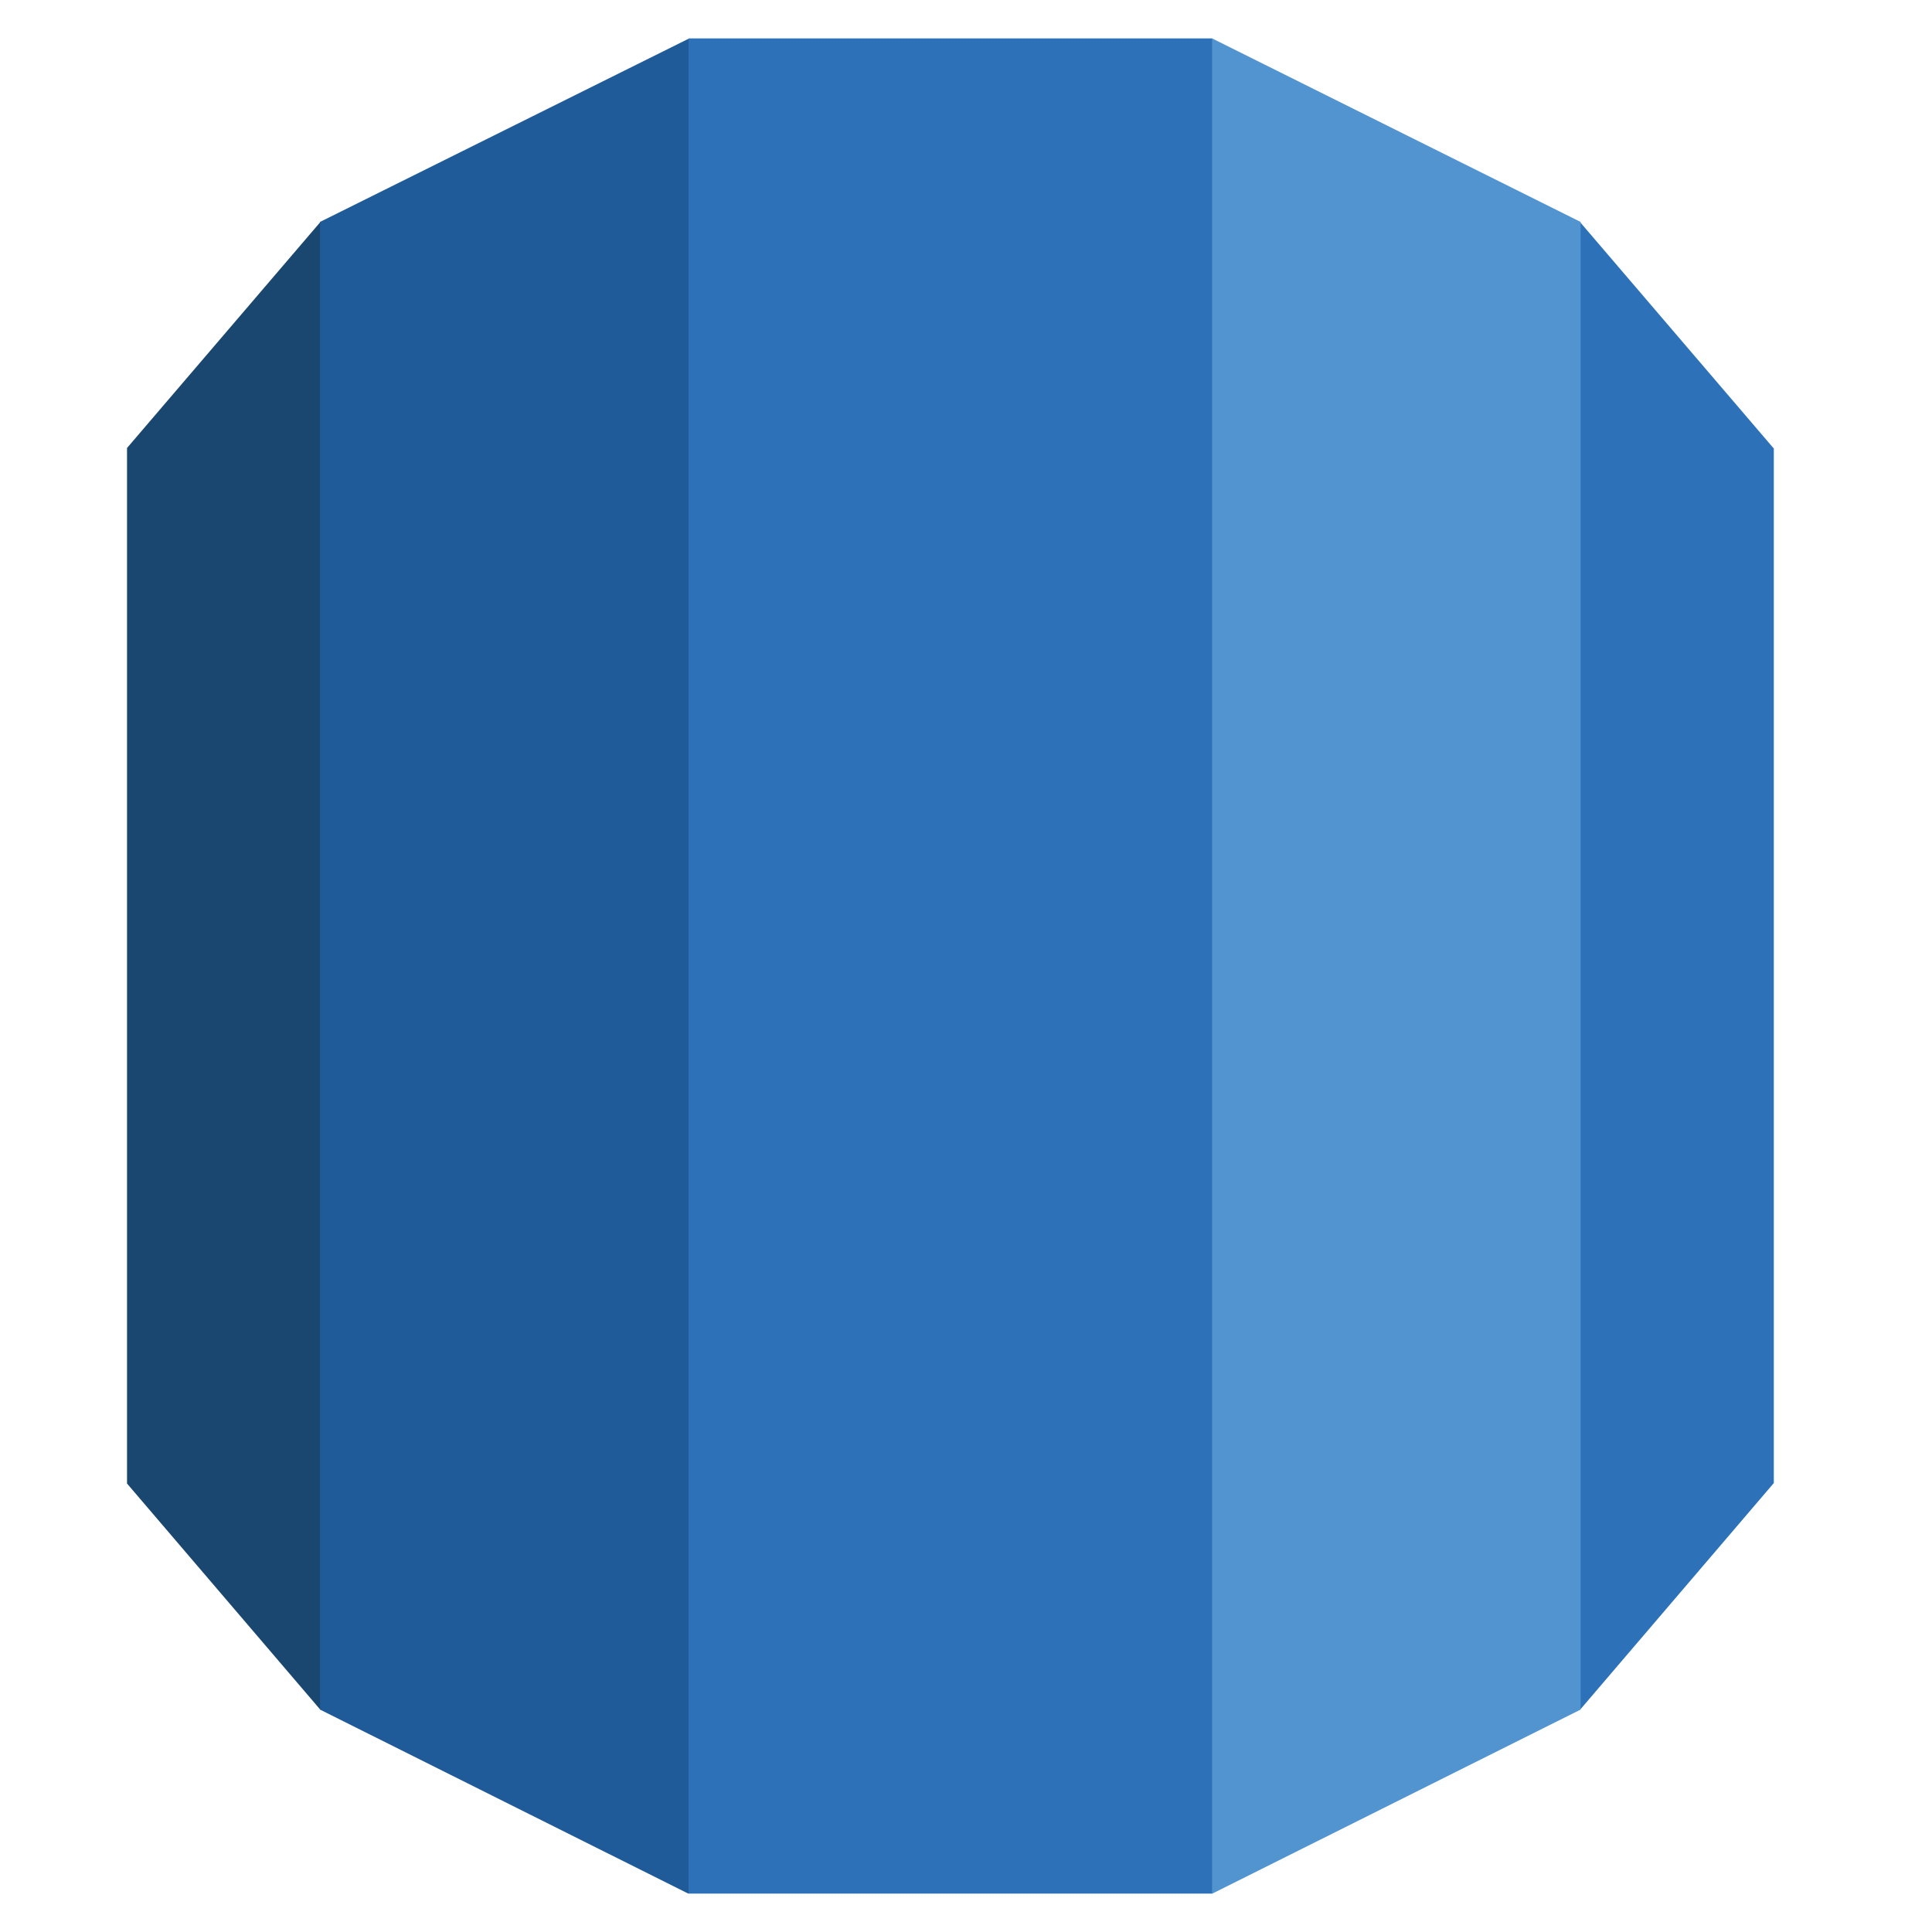
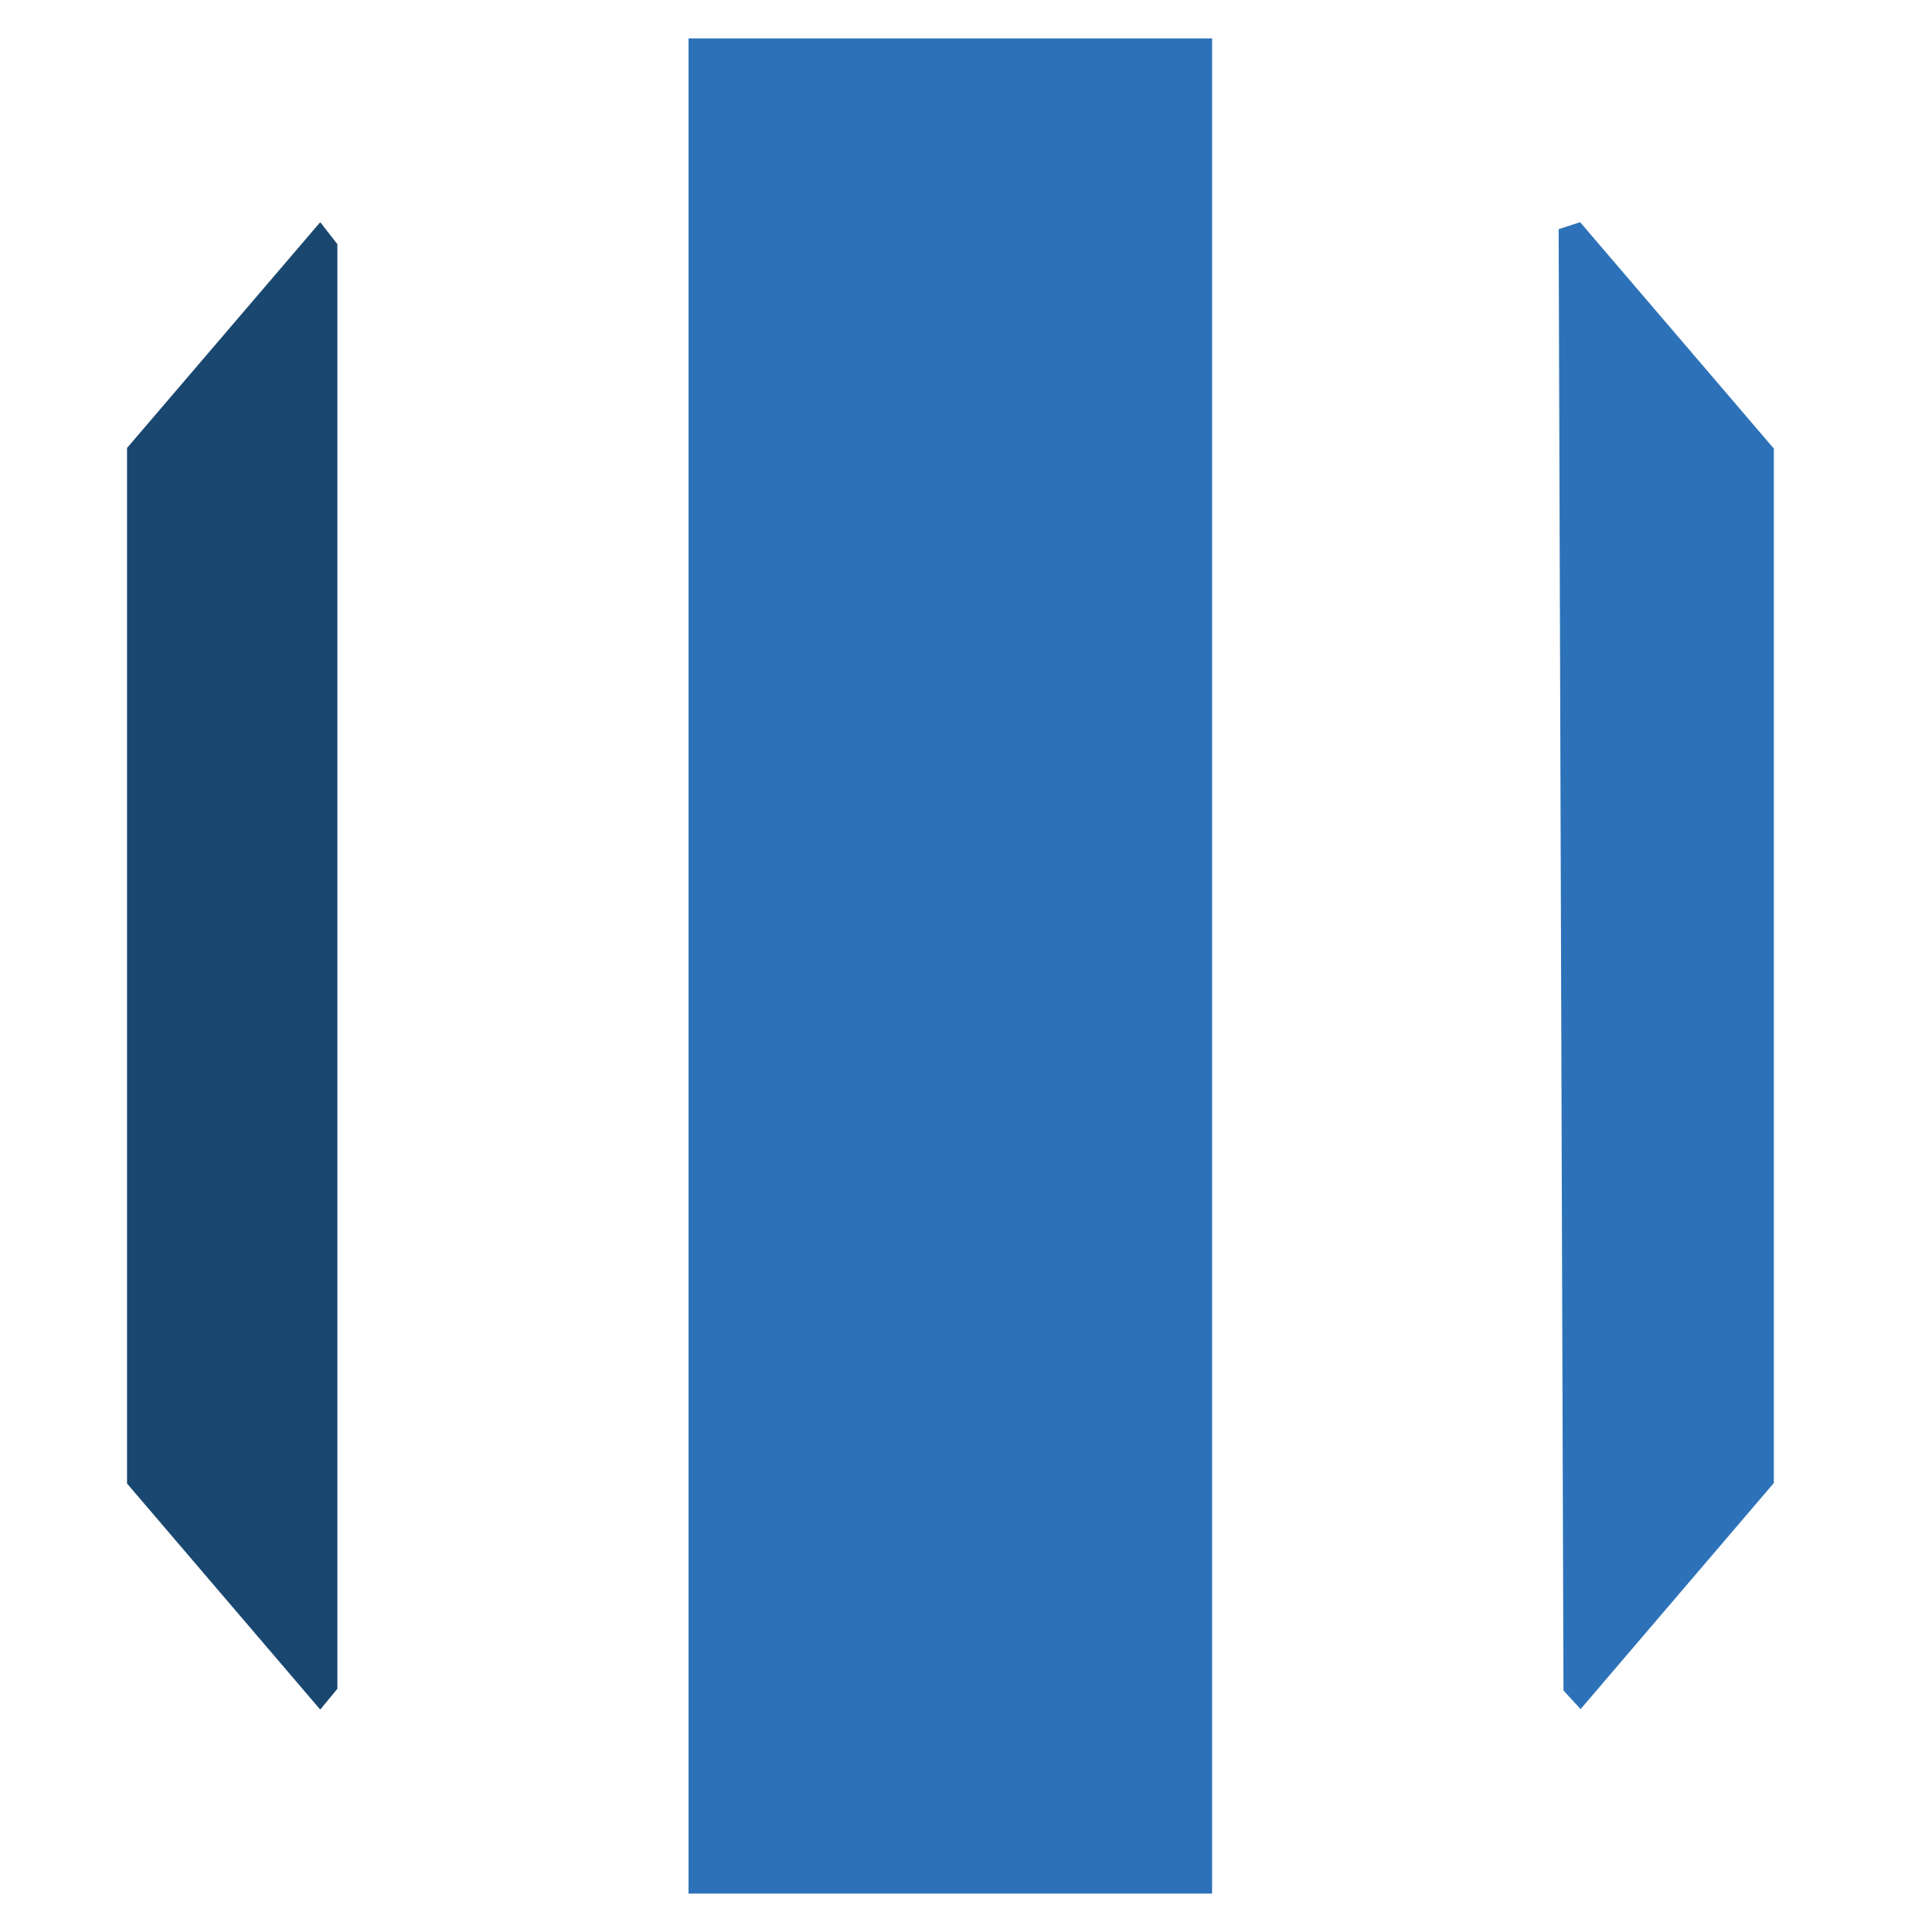
<svg xmlns="http://www.w3.org/2000/svg" id="Layer_1" data-name="Layer 1" viewBox="0 0 80 80">
  <defs>
    <style>.cls-1{fill:#1a476f;}.cls-2{fill:#1f5b98;}.cls-3{fill:#2d72b8;}.cls-4{fill:#5294cf;}</style>
  </defs>
  <path class="cls-1" d="M5.26,61.43l8,9.36.71-.86V10.11l-.71-.91-8,9.35V61.43" />
-   <path class="cls-2" d="M13.25,70.79,28.5,78.41l.63-1v-75l-.63-.8L13.25,9.19v61.6" />
  <path class="cls-3" d="M73.43,18.55l-8-9.35-.89.29L64.74,70l.71.77,8-9.36V18.55" />
-   <path class="cls-4" d="M50.2,78.41l15.25-7.62V9.19L50.19,1.59l-.72,1V77.3l.72,1.11" />
  <path class="cls-3" d="M28.51,1.59H50.19V78.41H28.51Z" />
</svg>